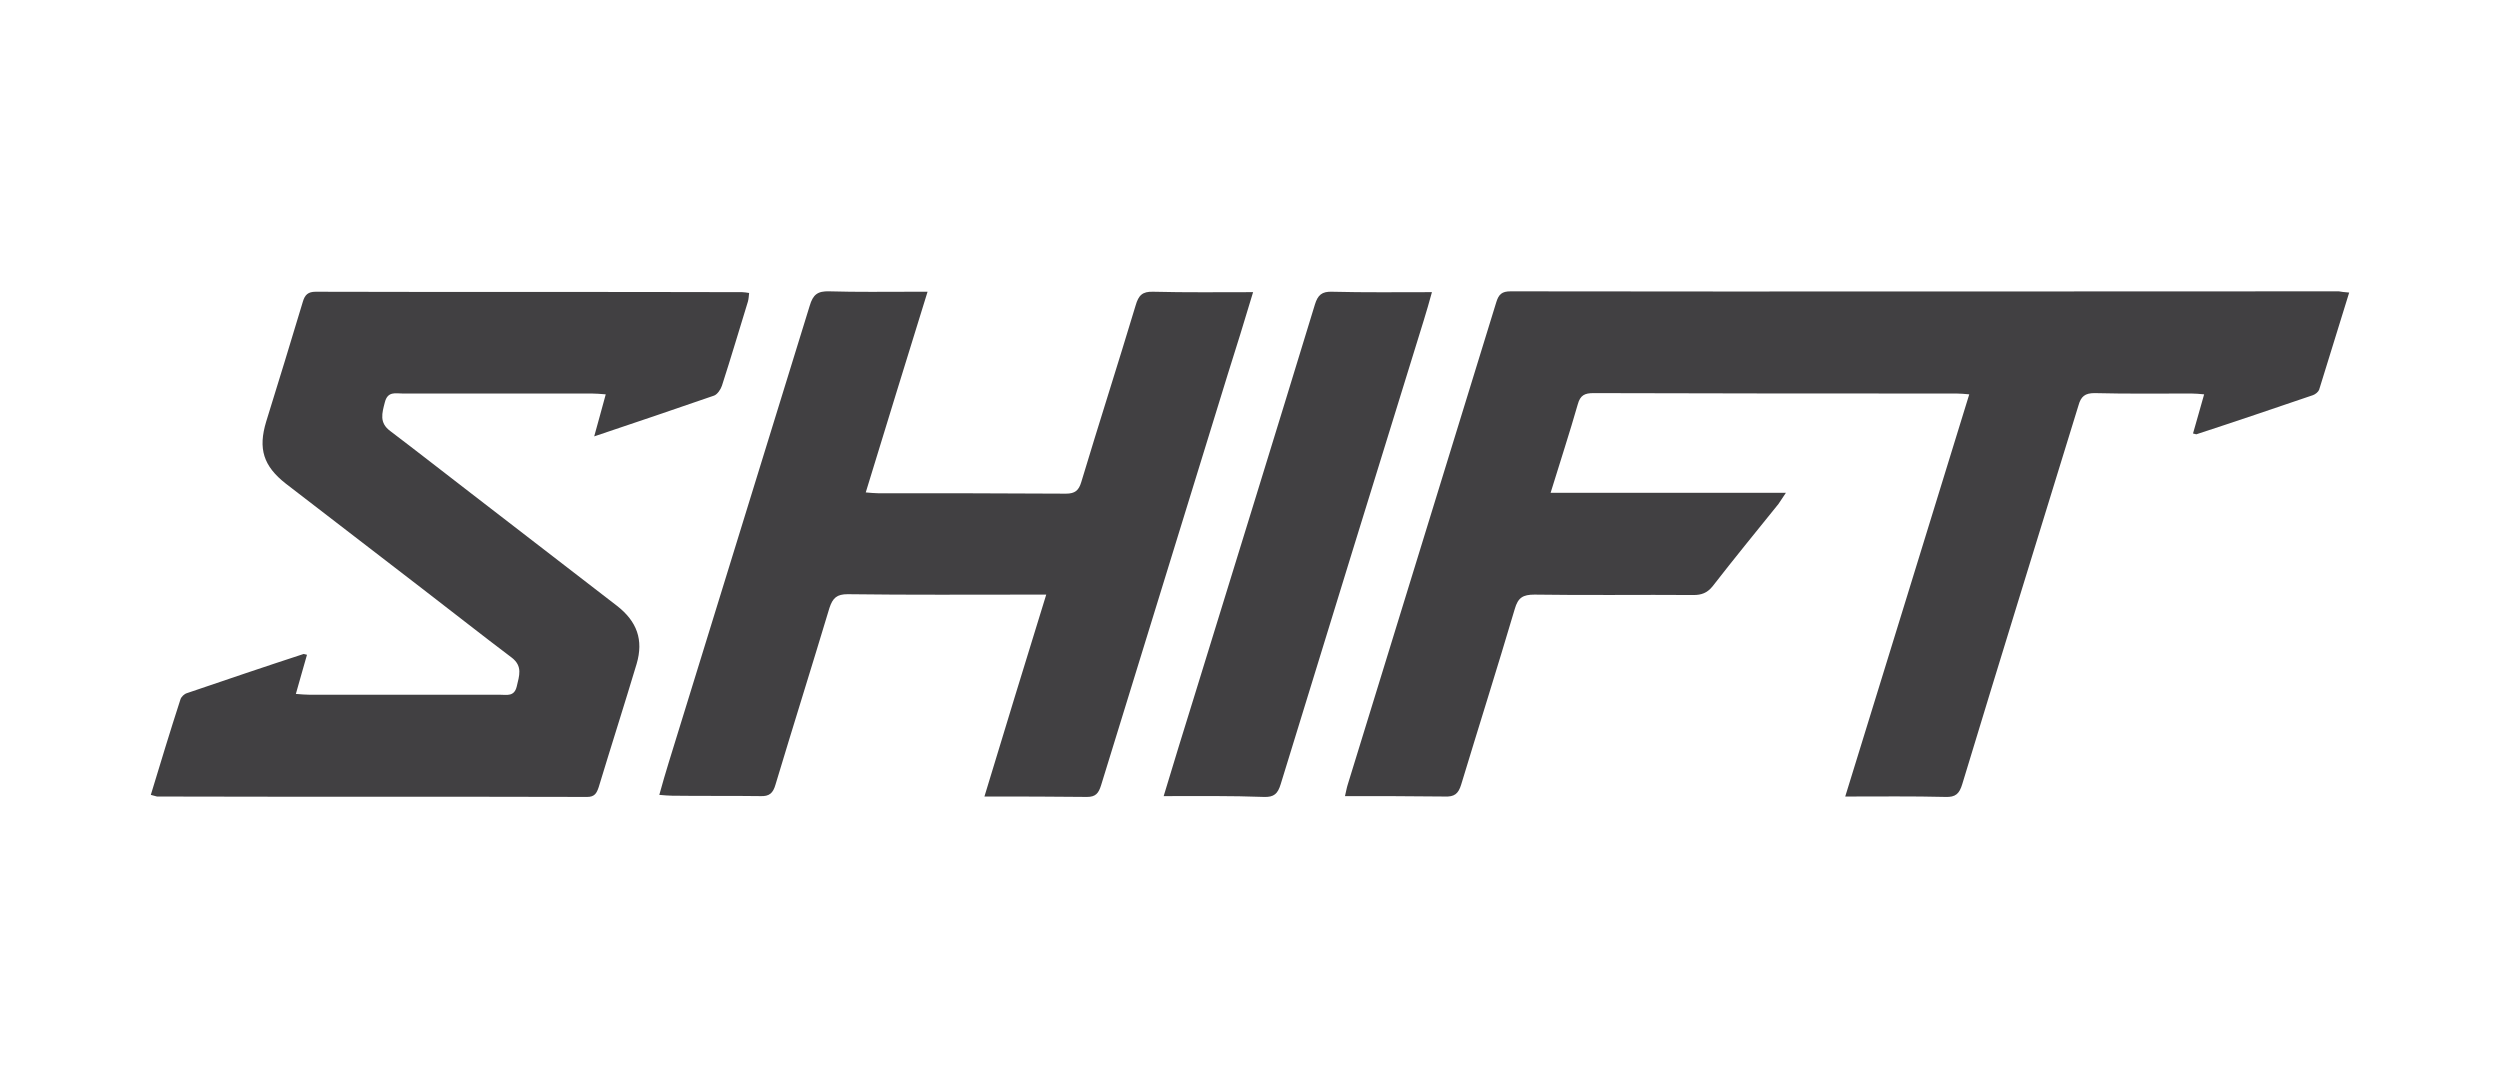
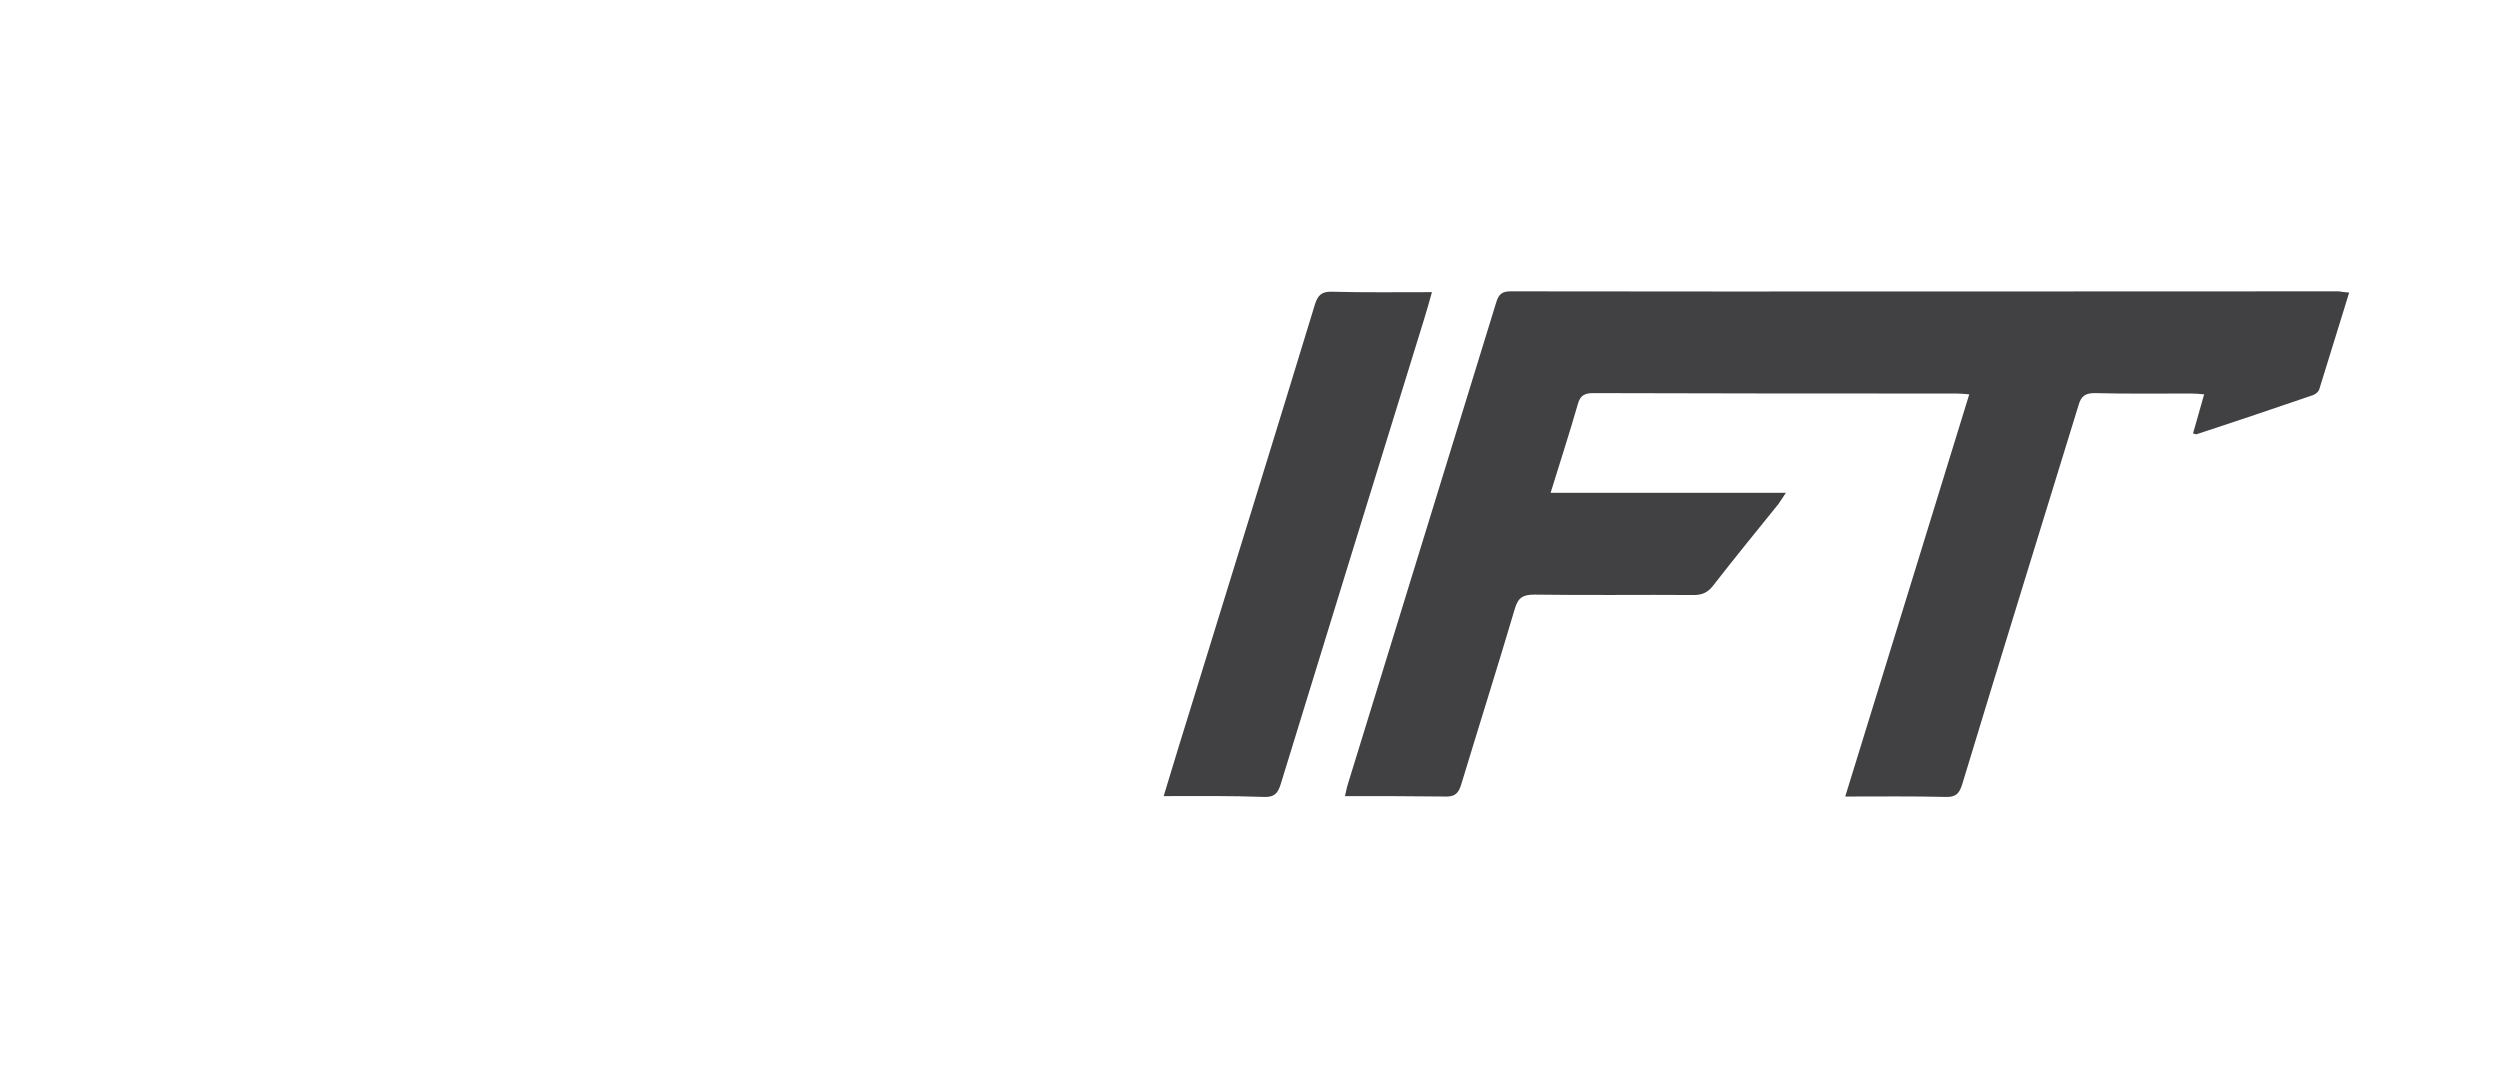
<svg xmlns="http://www.w3.org/2000/svg" version="1.1" id="Layer_1" x="0px" y="0px" viewBox="0 0 606.7 264" style="enable-background:new 0 0 606.7 264;" xml:space="preserve">
  <style type="text/css">
	.st0{fill:#414042;}
</style>
  <path class="st0" d="M570.1,71c-2.5,8.1-4.9,15.9-7.3,23.6c-0.2,0.5-0.9,1.1-1.5,1.3c-9.4,3.2-18.8,6.4-28.3,9.5  c-0.1,0-0.4-0.1-0.8-0.2c0.9-3,1.7-6.1,2.7-9.5c-1.2-0.1-2.1-0.2-3.1-0.2c-7.8,0-15.7,0.1-23.5-0.1c-2.3,0-3.3,0.8-3.9,3  c-9.4,30.6-18.9,61.2-28.2,91.9c-0.7,2.3-1.6,3.2-4.1,3.1c-7.9-0.2-15.9-0.1-24.3-0.1c10.1-32.6,20-64.9,30.1-97.6  c-1.2-0.1-2.1-0.2-3.1-0.2c-29.4,0-58.8,0-88.1-0.1c-2.1,0-3.2,0.5-3.8,2.7c-2,7-4.3,14-6.6,21.5c19,0,37.8,0,57.1,0  c-0.9,1.3-1.3,2-1.8,2.7c-5.4,6.7-10.8,13.3-16,20c-1.3,1.6-2.7,2.1-4.6,2.1c-12.9-0.1-25.8,0.1-38.6-0.1c-2.8,0-4,0.7-4.8,3.5  c-4.2,14.2-8.7,28.4-13,42.6c-0.7,2.3-1.7,3-4,2.9c-7.9-0.1-15.9-0.1-24.2-0.1c0.3-1.2,0.4-2,0.7-2.9c12-39,24-77.9,36-116.9  c0.6-2,1.4-2.7,3.5-2.7c67,0.1,134,0,201,0C568.1,70.8,568.8,70.9,570.1,71z" />
-   <path class="st0" d="M36.6,192.9c2.4-7.9,4.7-15.5,7.2-23.2c0.2-0.6,0.9-1.3,1.6-1.5c9.4-3.2,18.8-6.4,28.3-9.5  c0.1,0,0.4,0.1,0.8,0.2c-0.9,3-1.7,6.1-2.7,9.5c1.3,0.1,2.4,0.2,3.4,0.2c15.4,0,30.8,0,46.2,0c1.6,0,3.4,0.5,4-2  c0.6-2.6,1.5-4.9-1.2-7c-7.3-5.5-14.5-11.2-21.8-16.8c-11-8.5-22-16.9-33-25.4c-5.5-4.3-6.8-8.5-4.8-15.1c3-9.7,6-19.4,8.9-29.1  c0.5-1.7,1.3-2.4,3.1-2.4c34.5,0.1,69,0,103.5,0.1c0.5,0,1,0.1,1.7,0.2c-0.1,0.8-0.1,1.4-0.3,2.1c-2.1,6.8-4.1,13.6-6.3,20.4  c-0.3,0.9-1.1,2.1-1.9,2.4c-9.5,3.3-19,6.5-29.1,9.9c1-3.7,1.9-6.8,2.8-10.2c-1.3-0.1-2.4-0.2-3.4-0.2c-15.3,0-30.6,0-45.9,0  c-1.7,0-3.6-0.6-4.3,2.1c-0.7,2.7-1.4,5,1.3,7c6.6,5,13.1,10.1,19.6,15.1c11.8,9.1,23.6,18.2,35.4,27.3c4.9,3.8,6.5,8.3,4.8,14.1  c-3,10-6.2,20-9.2,29.9c-0.5,1.5-1,2.4-2.8,2.4c-34.8-0.1-69.6,0-104.4-0.1C37.7,193.2,37.4,193.1,36.6,192.9z" />
-   <path class="st0" d="M253.9,144.3c-1.6,0-2.5,0-3.5,0c-14.9,0-29.8,0.1-44.7-0.1c-2.6,0-3.6,0.9-4.4,3.3  c-4.3,14.3-8.8,28.6-13.1,42.9c-0.6,2.1-1.5,2.9-3.7,2.8c-7.1-0.1-14.3,0-21.4-0.1c-0.9,0-1.8-0.1-3.1-0.2c0.8-2.8,1.5-5.4,2.3-7.9  c11.4-36.9,22.8-73.8,34.2-110.8c0.8-2.7,1.9-3.6,4.8-3.5c6.7,0.2,13.5,0.1,20.2,0.1c1.1,0,2.2,0,3.6,0c-5.1,16.4-10,32.4-15,48.7  c1.3,0.1,2.1,0.2,3,0.2c15.2,0,30.4,0,45.6,0.1c2.2,0,3.1-0.8,3.7-2.8c4.3-14.3,8.9-28.6,13.2-42.9c0.7-2.4,1.6-3.4,4.3-3.3  c7.9,0.2,15.9,0.1,24.2,0.1c-2.1,7-4.1,13.5-6.2,20.1c-10.2,33.2-20.5,66.4-30.7,99.6c-0.6,1.9-1.3,2.8-3.4,2.8  c-8.1-0.1-16.2-0.1-24.9-0.1C243.9,176.8,248.8,160.8,253.9,144.3z" />
  <path class="st0" d="M282.4,193.2c2.5-8.3,4.9-16.1,7.3-23.8c9.8-31.8,19.7-63.7,29.4-95.5c0.7-2.3,1.7-3.2,4.2-3.1  c7.9,0.2,15.8,0.1,24.2,0.1c-0.7,2.5-1.3,4.7-2,6.9c-11.6,37.5-23.2,75-34.7,112.5c-0.7,2.3-1.6,3.2-4.1,3.1  C298.8,193.1,290.9,193.2,282.4,193.2z" />
</svg>